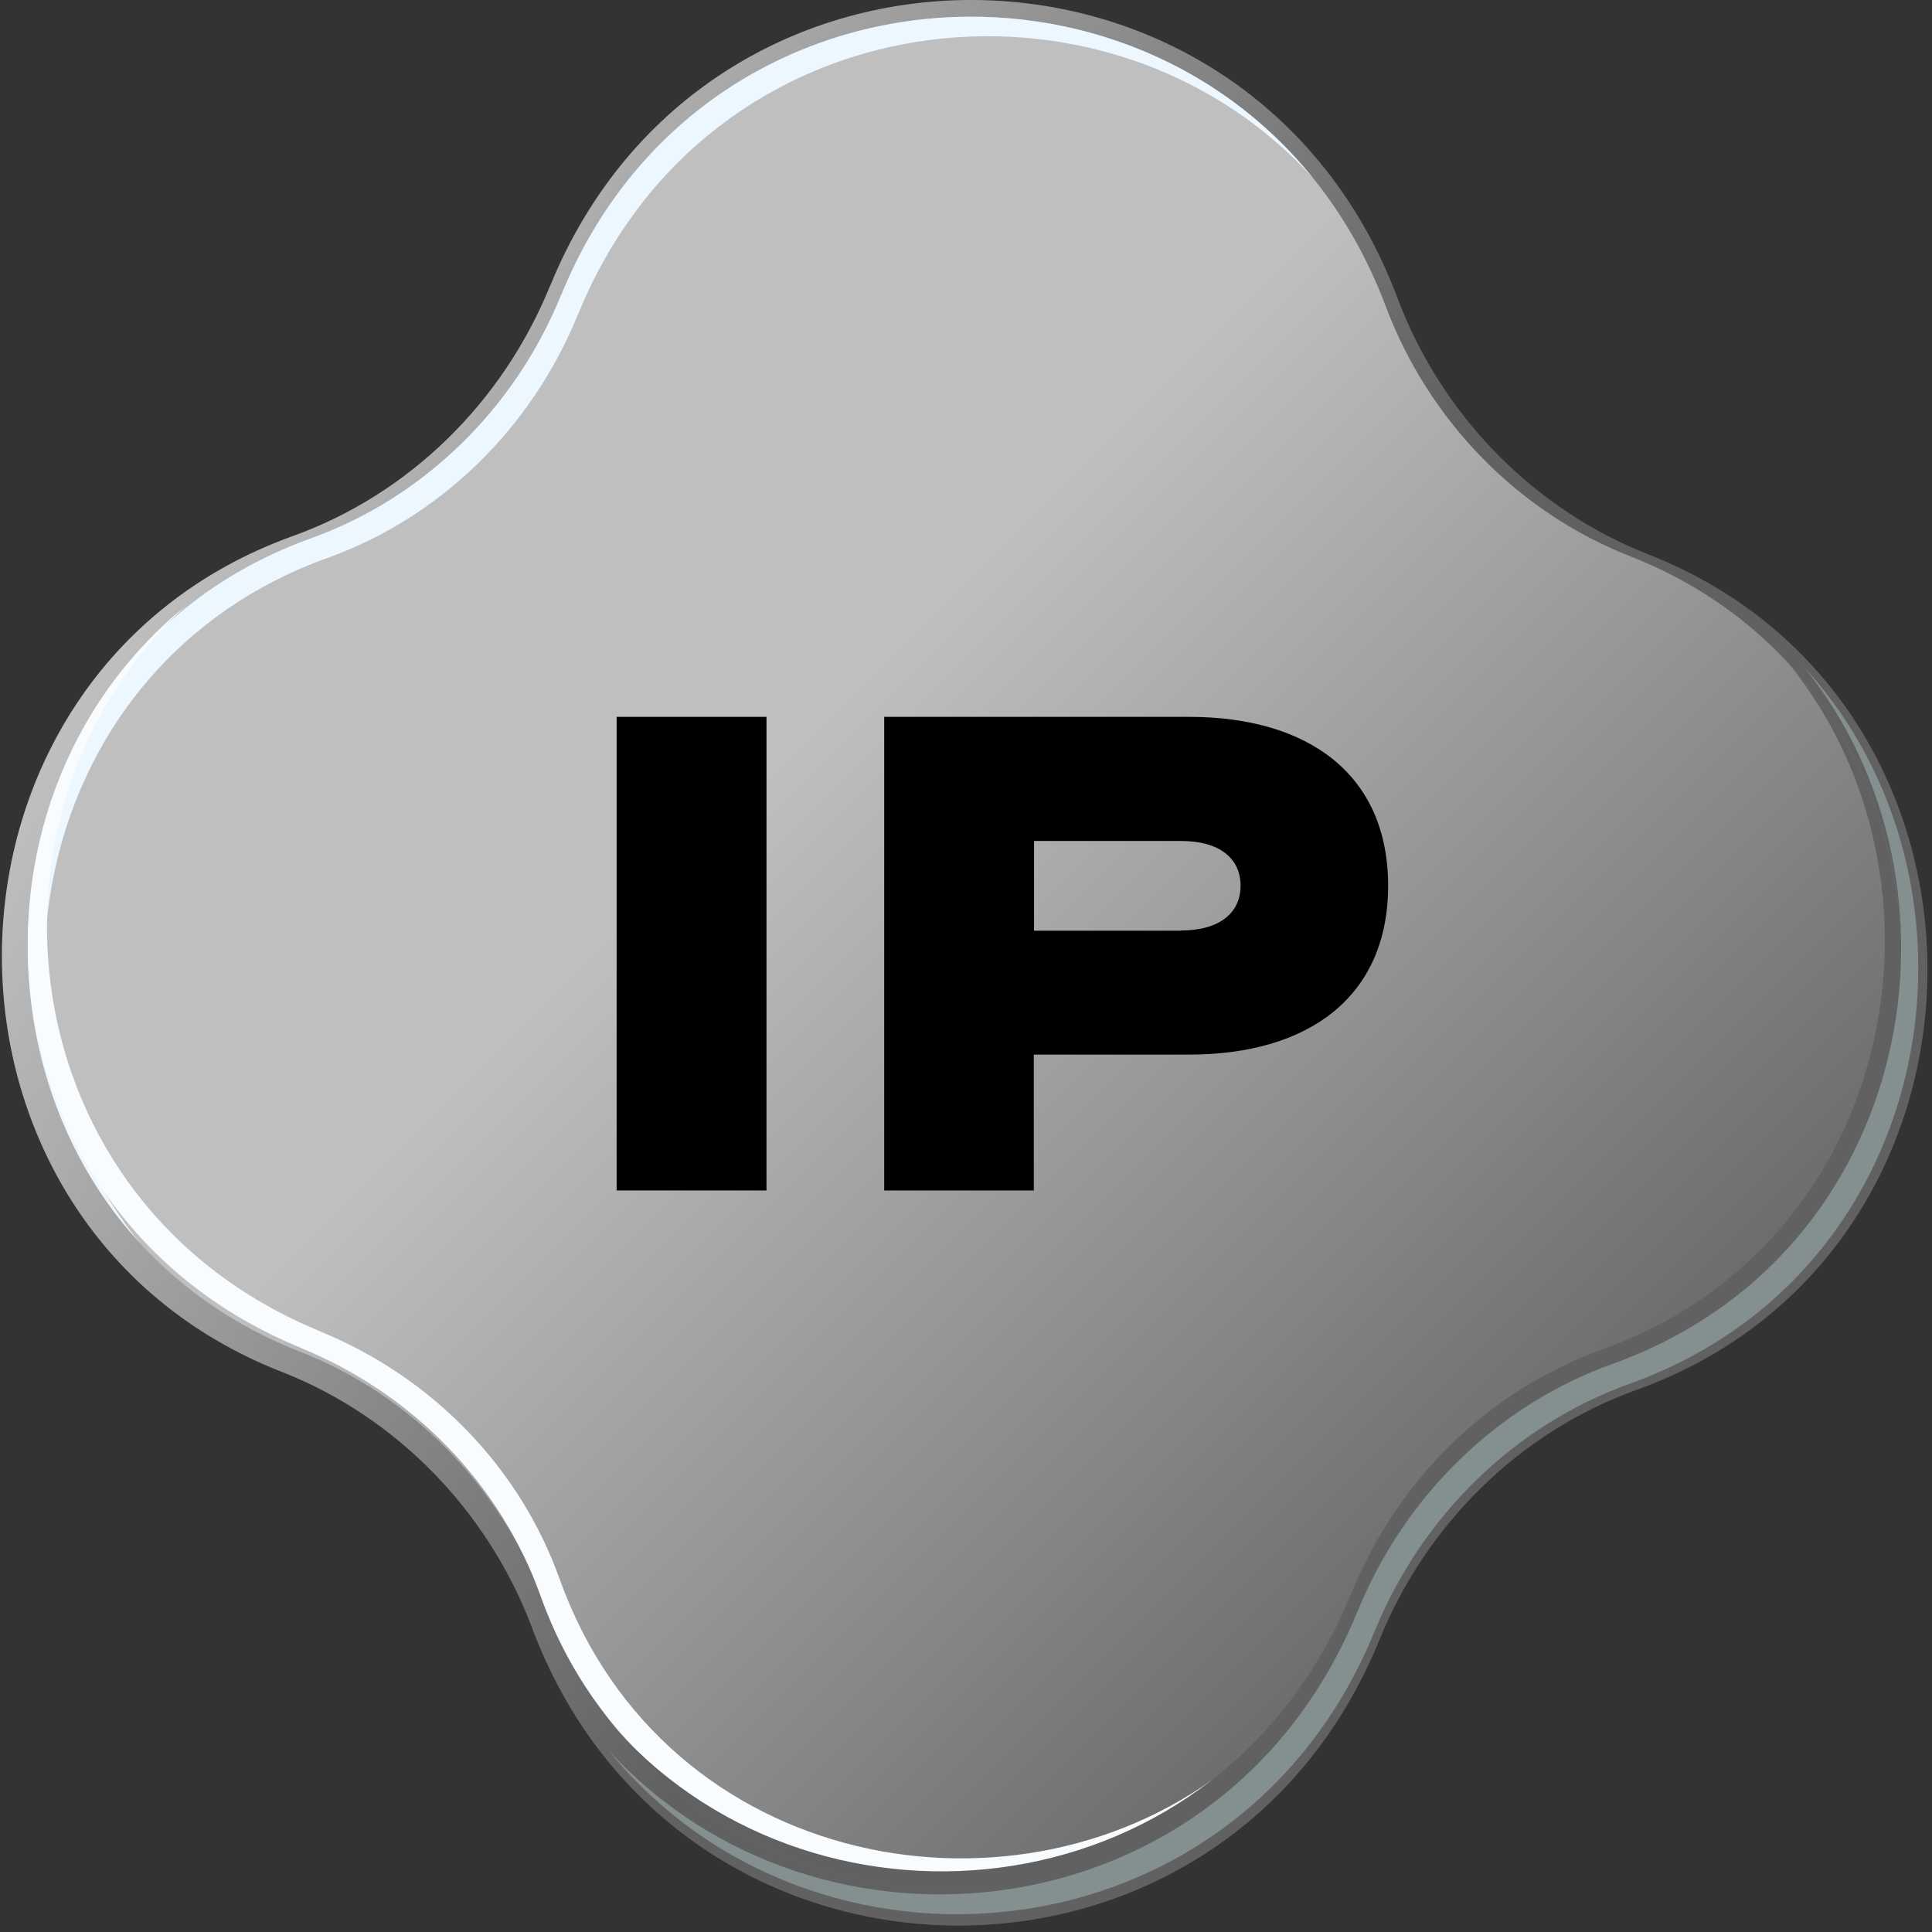
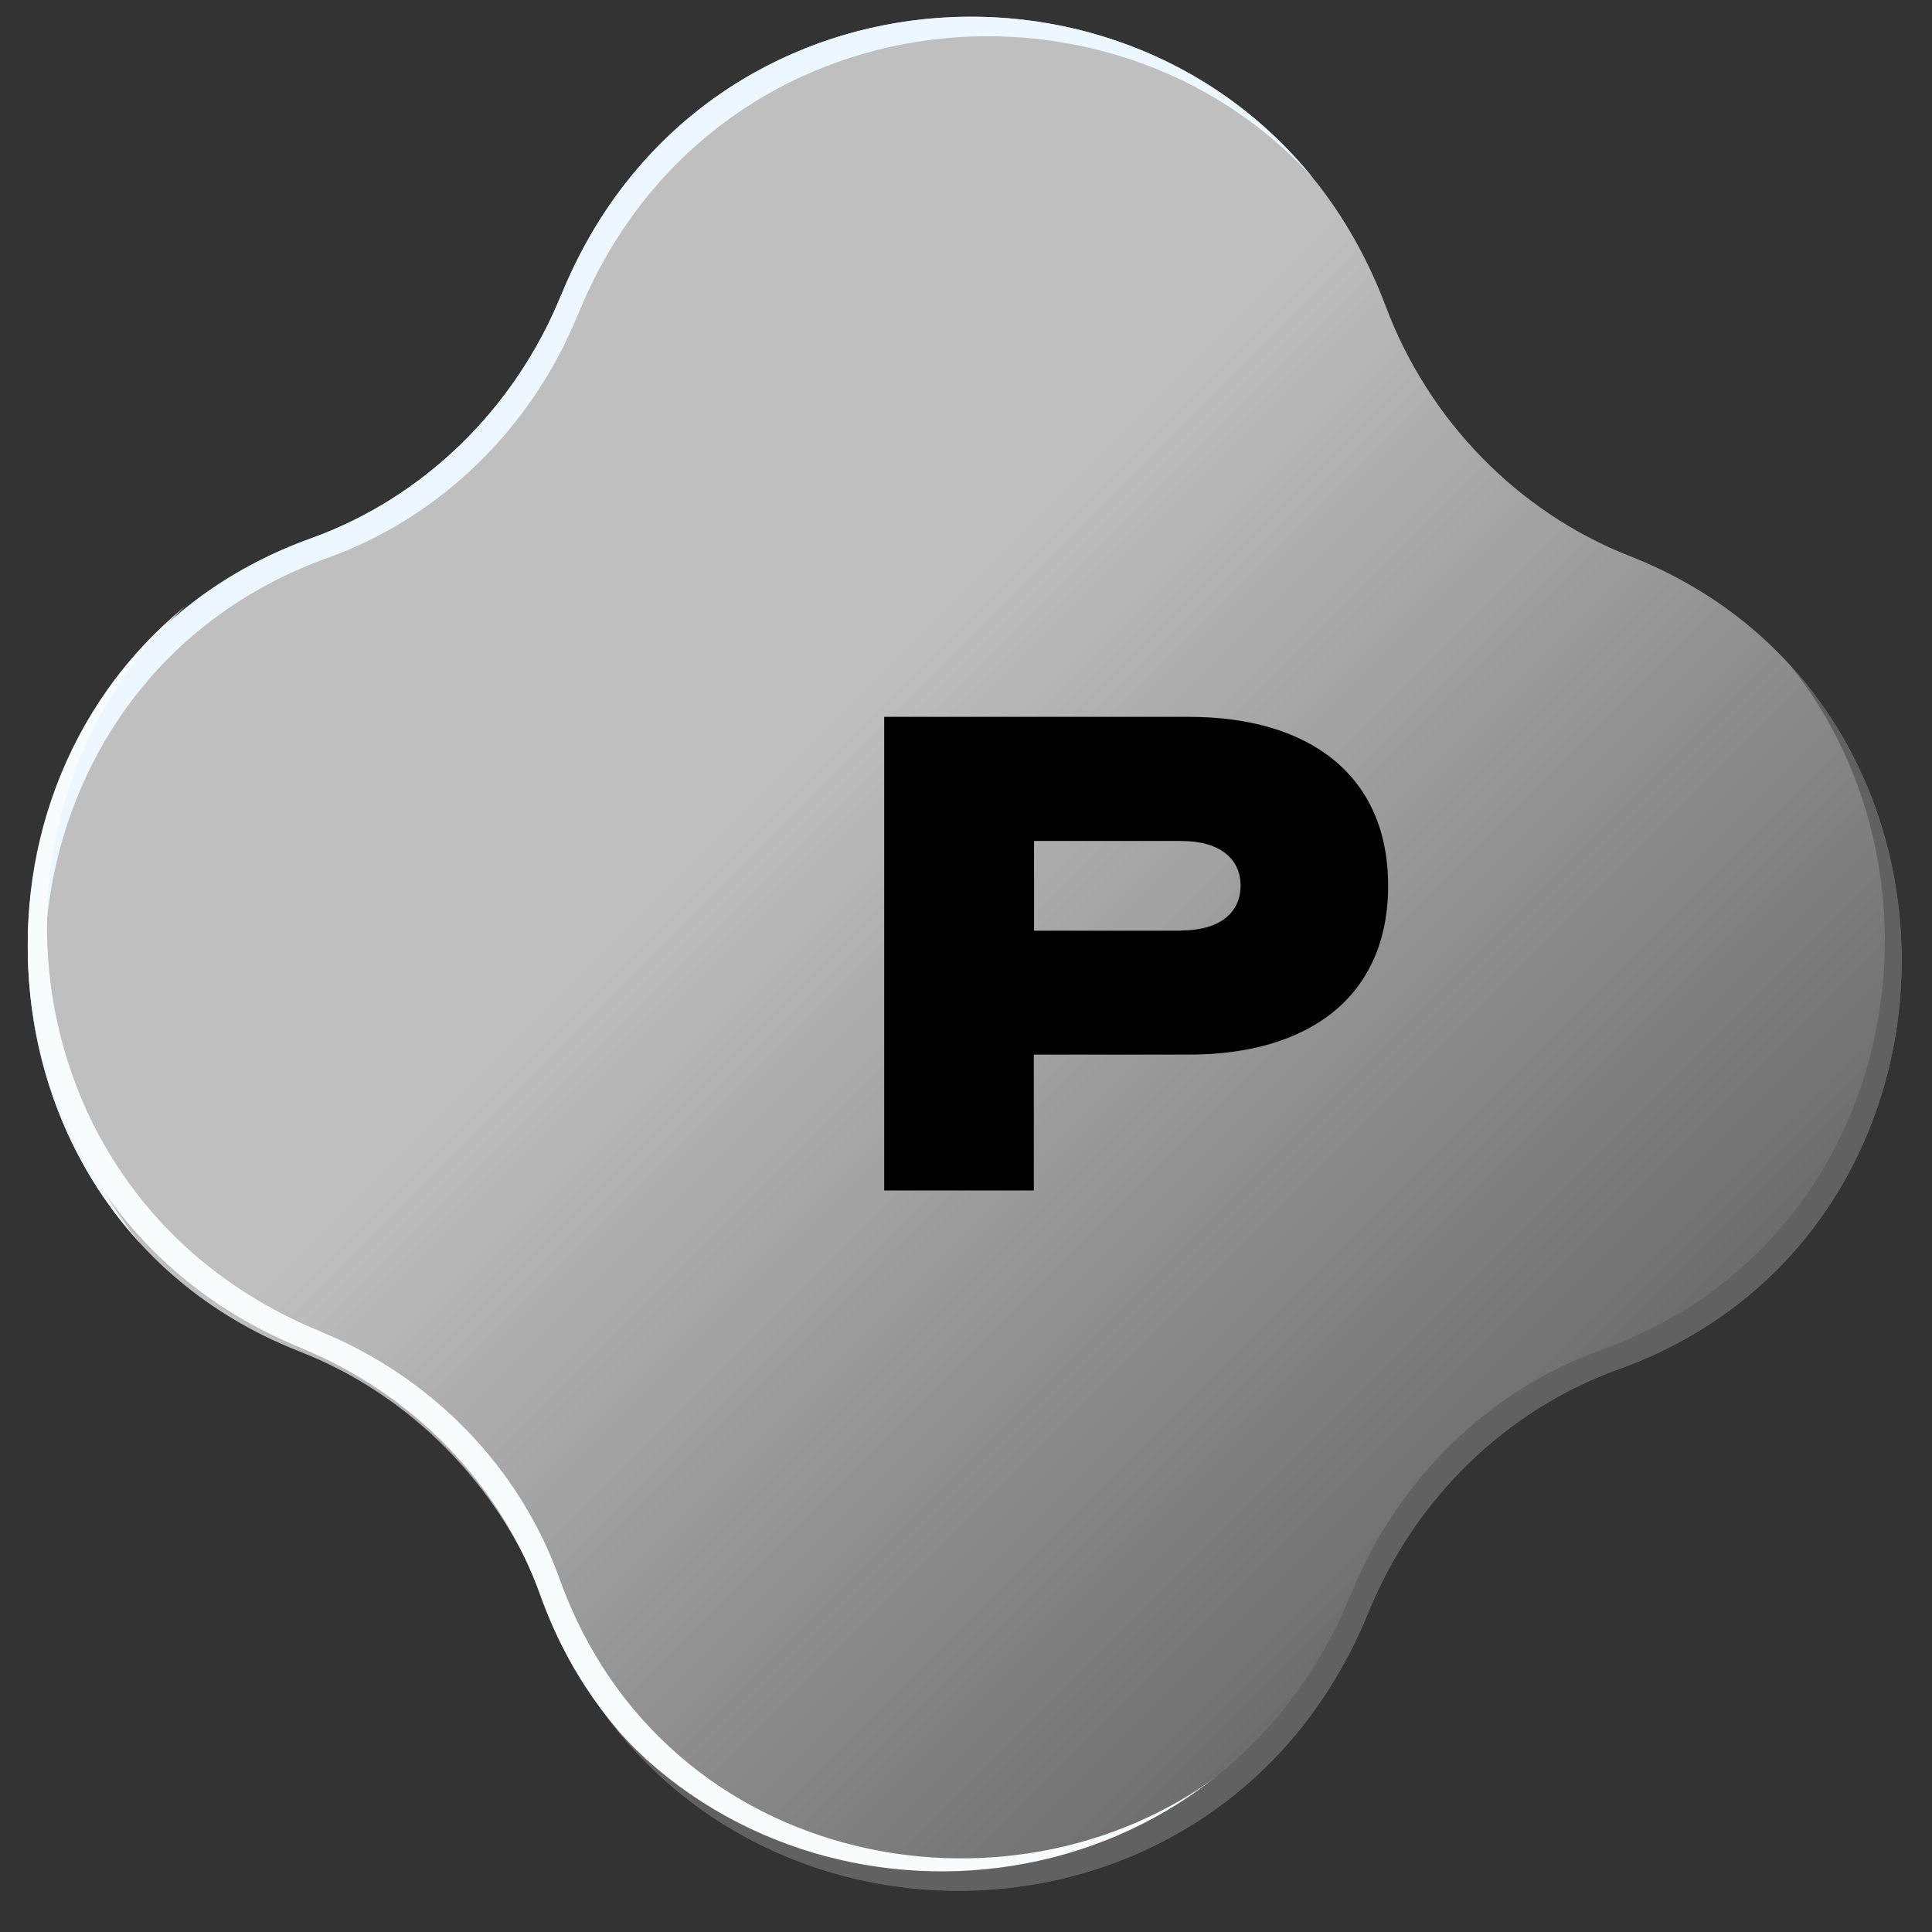
<svg xmlns="http://www.w3.org/2000/svg" width="301" height="301" viewBox="0 0 301 301" fill="none">
  <rect x="0" y="0" width="301" height="301" fill="#333333" stroke="none" />
  <g clip-path="url(#clip0_834_2315)">
-     <path d="M85.702 44.565C110.198 -15.71 194.76 -14.573 217.69 46.338C224.576 64.691 238.883 79.316 256.741 86.344C315.637 109.384 314.536 195.073 255.036 216.515C236.896 223.01 222.306 237.316 214.92 255.455C190.32 315.981 105.258 314.454 82.717 253.149C75.76 235.082 61.559 220.633 43.845 213.712C-15.051 190.672 -13.95 104.983 45.55 83.541C63.69 77.046 78.28 62.739 85.666 44.601H85.702V44.565Z" fill="url(#paint0_linear_834_2315)" />
    <path d="M87.439 45.972C111.278 -12.684 193.565 -11.579 215.885 47.698C222.588 65.558 236.509 79.79 253.888 86.628C311.2 109.046 310.131 192.436 252.229 213.303C234.575 219.623 220.375 233.547 213.193 251.199C189.25 310.098 106.477 308.611 84.54 248.954C77.769 231.37 63.951 217.31 46.712 210.575C-10.6 188.157 -9.531 104.767 48.371 83.901C66.025 77.58 80.225 63.656 87.407 46.004H87.443V45.968L87.439 45.972Z" fill="url(#paint1_linear_834_2315)" />
    <path d="M50.977 86.941C68.631 80.621 82.831 66.697 90.013 49.044H90.049V49.009C110.256 -0.699 172.44 -7.484 204.523 27.688C173.331 -10.873 108.203 -5.132 87.436 45.97V46.006H87.4C80.214 63.658 66.014 77.579 48.364 83.903C0.708 101.073 -8.448 160.597 21.758 193.629C-5.248 160.107 4.755 103.6 50.977 86.941Z" fill="#ECF7FF" />
    <path d="M87.194 246.029C80.984 228.591 67.305 214.567 49.959 207.467V207.431H49.927C1.081 187.48 -5.583 126.054 28.977 94.363C-8.912 125.174 -3.27 189.503 46.938 210.016H46.97V210.052C64.313 217.151 77.991 231.175 84.205 248.613C101.079 295.687 159.564 304.731 192.019 274.892C159.081 301.567 103.564 291.69 87.197 246.029H87.194Z" fill="#F8FCFF" />
    <path d="M249.613 210.253C231.959 216.573 217.759 230.497 210.576 248.15H210.541V248.186C190.338 297.897 128.153 304.682 96.07 269.51C127.263 308.071 192.39 302.33 213.154 251.231V251.196H213.19C220.376 233.543 234.576 219.623 252.226 213.299C299.882 196.125 309.038 136.601 278.832 103.569C305.838 137.091 295.835 193.598 249.613 210.253Z" fill="#616161" />
-     <path opacity="0.3" d="M251.314 212.457C233.324 218.885 218.852 233.045 211.53 250.998H211.495V251.033C190.906 301.592 127.534 308.492 94.84 272.718C126.626 311.934 192.997 306.096 214.162 254.129V254.093H214.197C221.519 236.141 235.991 221.984 253.981 215.553C302.545 198.09 311.876 137.55 281.094 103.958C308.619 138.047 298.423 195.516 251.317 212.457H251.314Z" fill="#D5FDFF" />
-     <path d="M119.416 185.468H96.07V111.683H119.416V185.468Z" fill="black" />
    <path d="M161.101 185.468H137.756V111.683H185.233C203.931 111.683 216.265 120.727 216.265 137.994C216.265 155.26 203.931 164.305 185.233 164.305H161.065V185.468H161.101ZM184.017 144.965C190.059 144.965 193.277 142.176 193.277 137.994C193.277 133.811 190.095 131.023 184.017 131.023H161.101V145.001H184.017V144.965Z" fill="black" />
  </g>
  <defs>
    <linearGradient id="paint0_linear_834_2315" x1="28.937" y1="79.934" x2="271.676" y2="220.089" gradientUnits="userSpaceOnUse">
      <stop stop-color="#BFBFBF" />
      <stop offset="0.59" stop-color="#616161" />
    </linearGradient>
    <linearGradient id="paint1_linear_834_2315" x1="76.424" y1="74.706" x2="252.185" y2="250.479" gradientUnits="userSpaceOnUse">
      <stop offset="0.255" stop-color="#BFBFBF" />
      <stop offset="1" stop-color="#616161" />
    </linearGradient>
    <clipPath id="clip0_834_2315">
      <rect width="300" height="300.021" fill="white" transform="translate(0.293)" />
    </clipPath>
  </defs>
</svg>